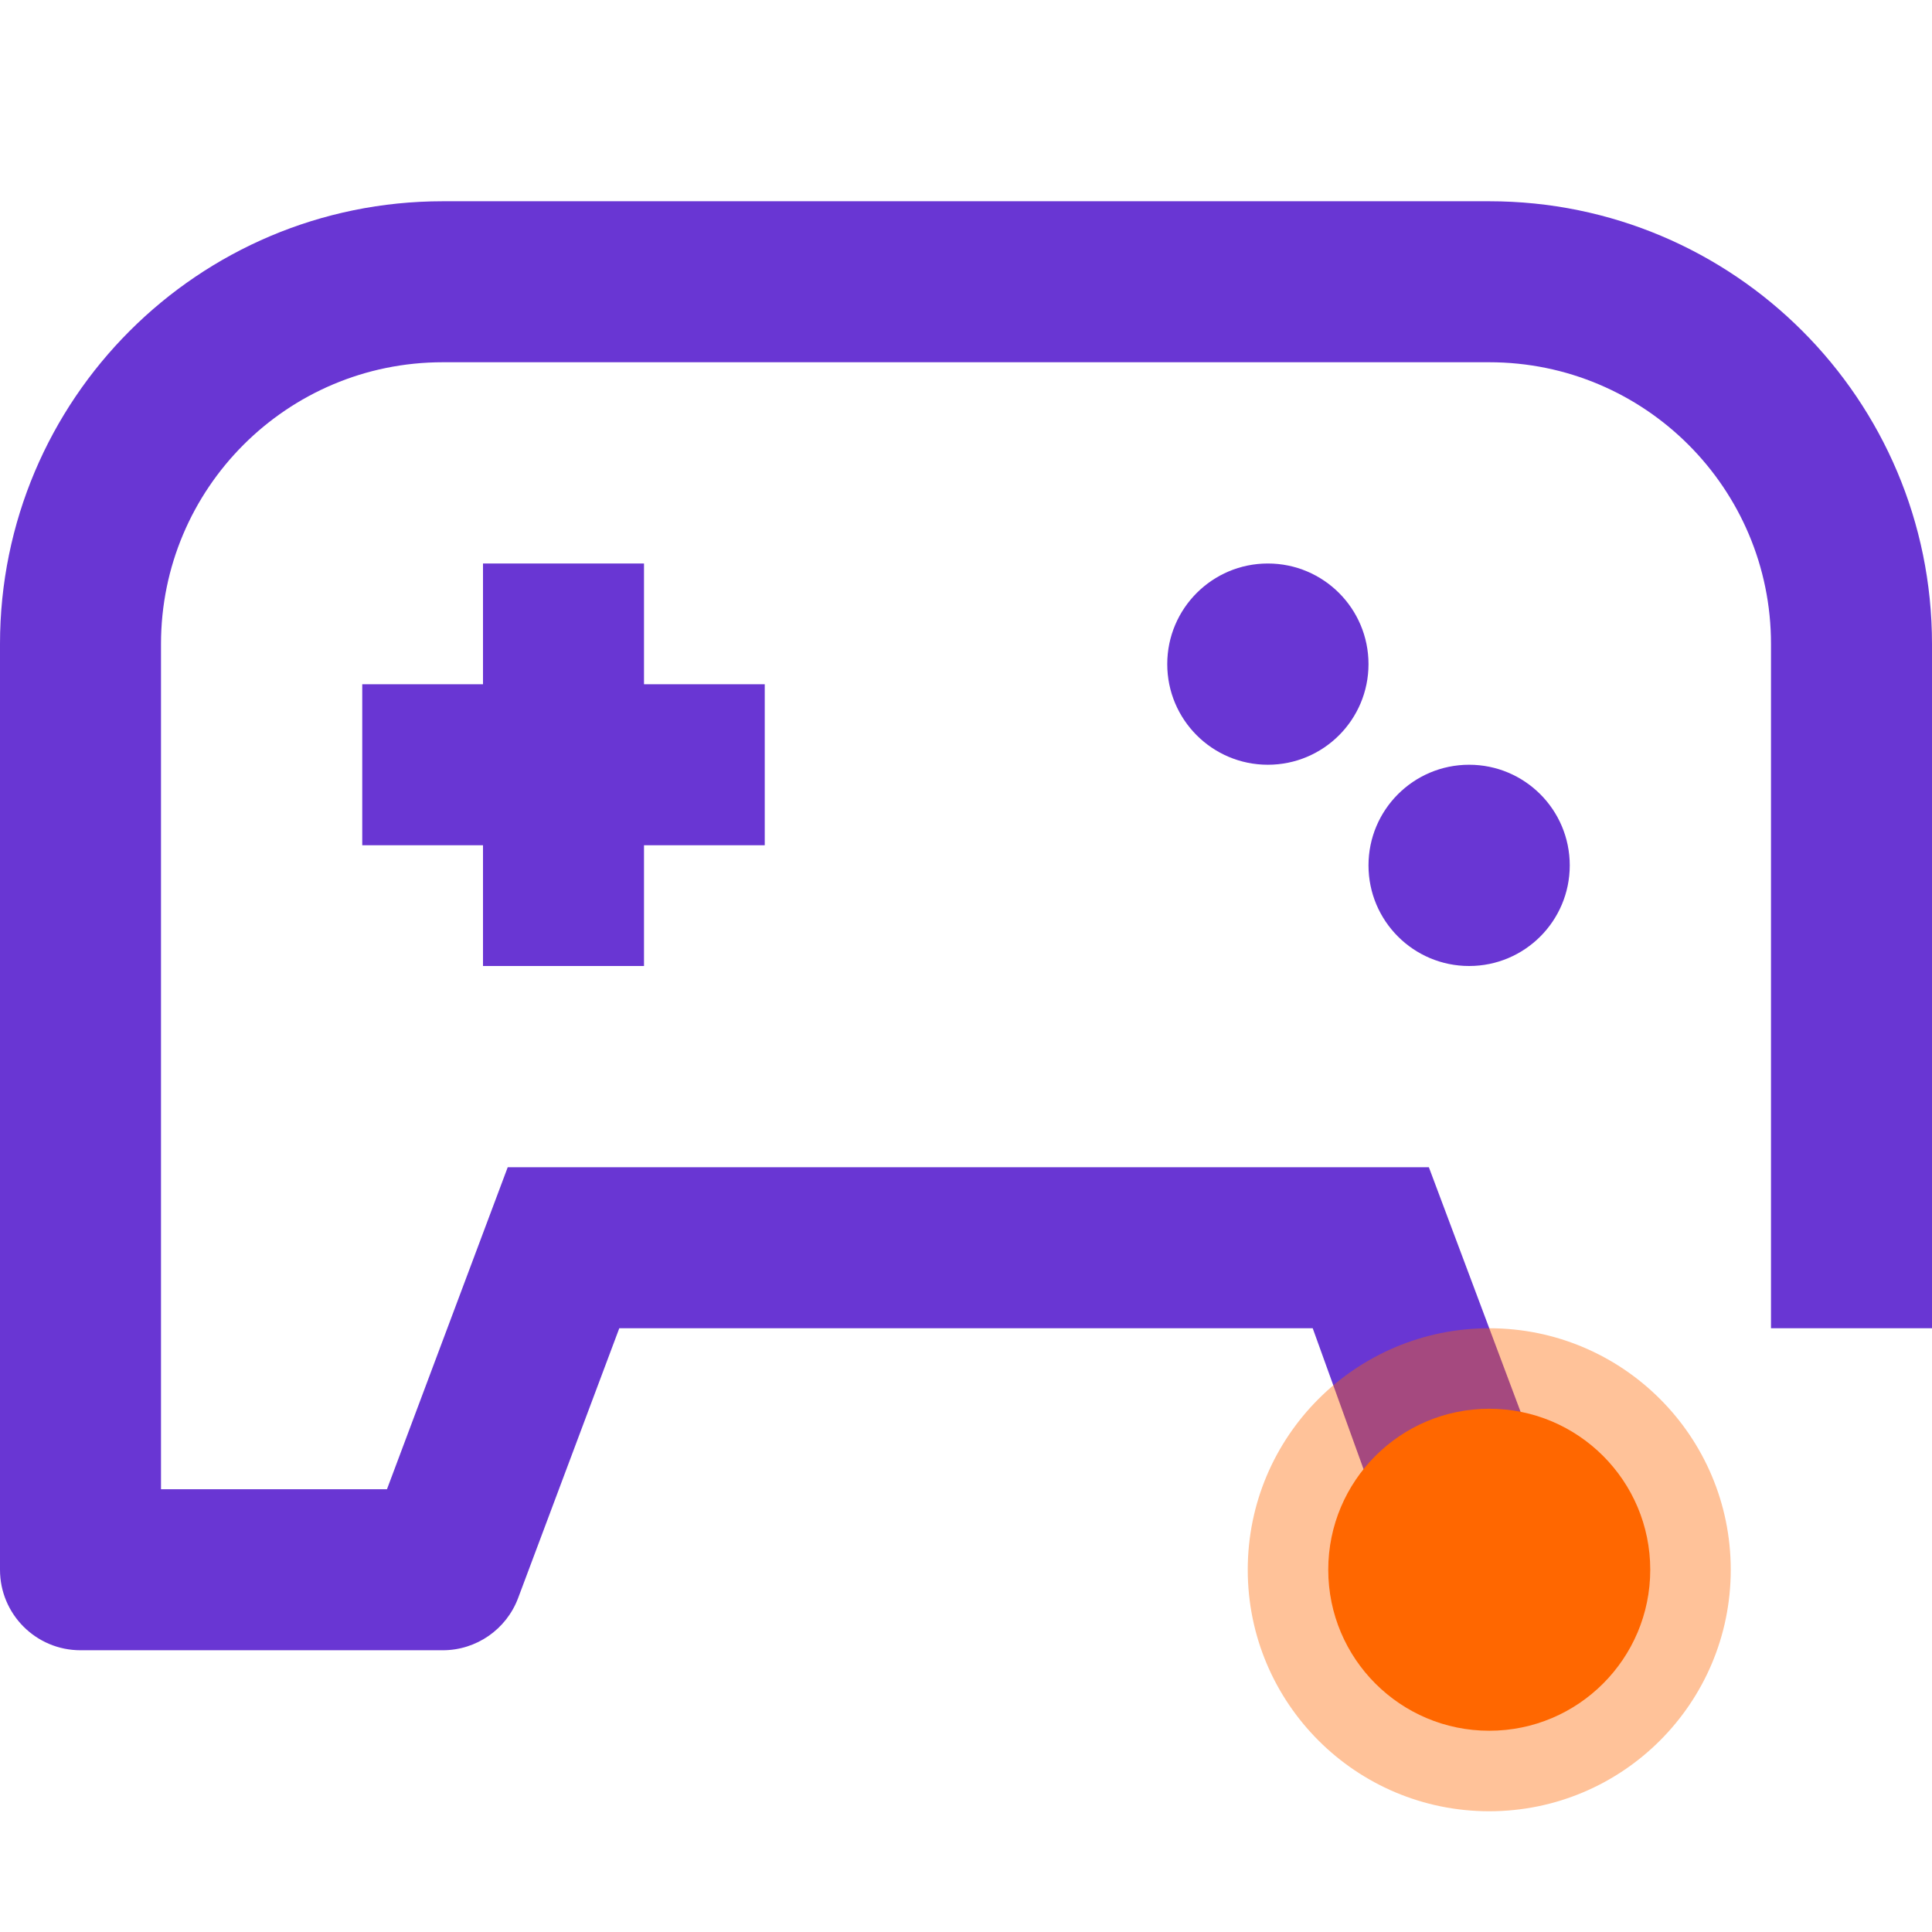
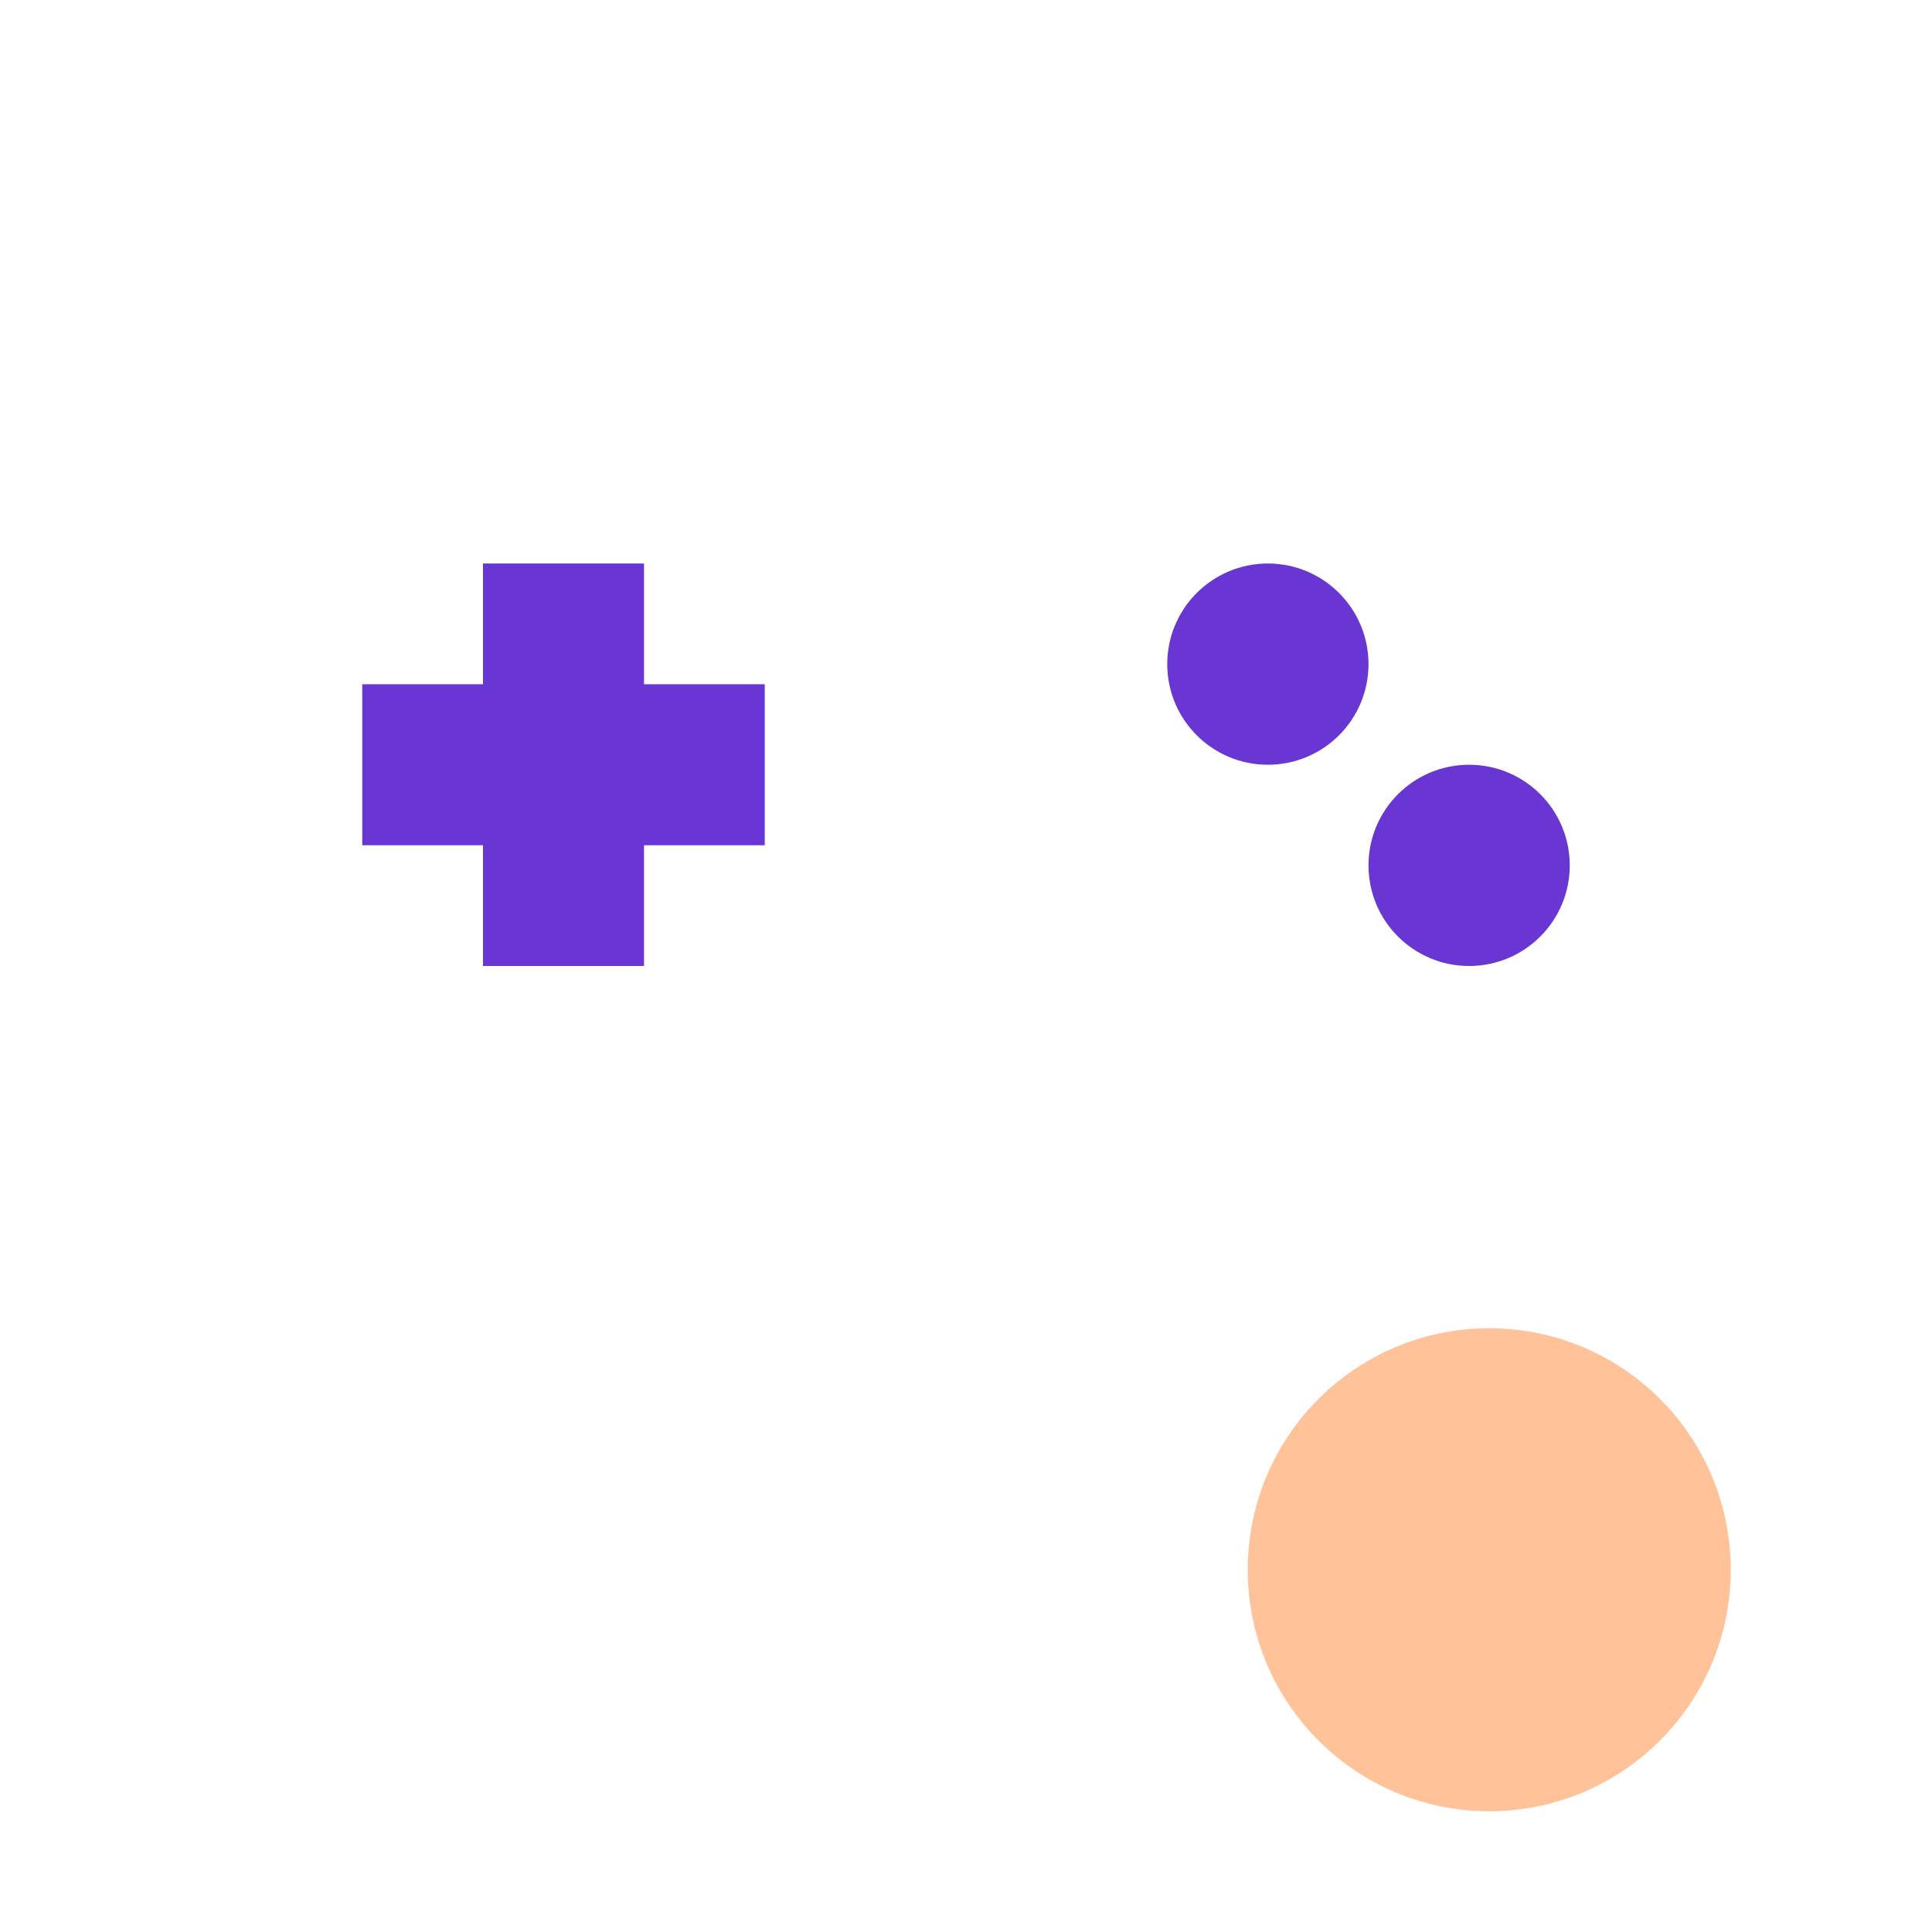
<svg xmlns="http://www.w3.org/2000/svg" width="48" height="48" viewBox="0 0 48 48" fill="none">
-   <path d="M0 16C0 9.925 4.925 5 11 5H37C43.075 5 48 9.925 48 16V33H44V16C44 12.134 40.866 9 37 9H11C7.134 9 4 12.134 4 16V37H9.614L12.614 29H35.5L40 41H35.5L32.614 33H15.386L12.873 39.702C12.58 40.483 11.834 41 11 41H2C0.895 41 0 40.105 0 39V16Z" fill="#6936D3" />
  <path d="M12 21V24H16V21H19V17H16V14H12V17H9V21H12Z" fill="#6936D3" />
  <path d="M34 16.5C34 17.881 32.881 19 31.5 19C30.119 19 29 17.881 29 16.5C29 15.119 30.119 14 31.5 14C32.881 14 34 15.119 34 16.5Z" fill="#6936D3" />
  <path d="M36.5 24C37.881 24 39 22.881 39 21.5C39 20.119 37.881 19 36.5 19C35.119 19 34 20.119 34 21.5C34 22.881 35.119 24 36.5 24Z" fill="#6936D3" />
  <circle opacity="0.4" cx="37" cy="39" r="6" fill="#FF6700" />
-   <circle cx="37" cy="39" r="4" fill="#FF6700" />
</svg>